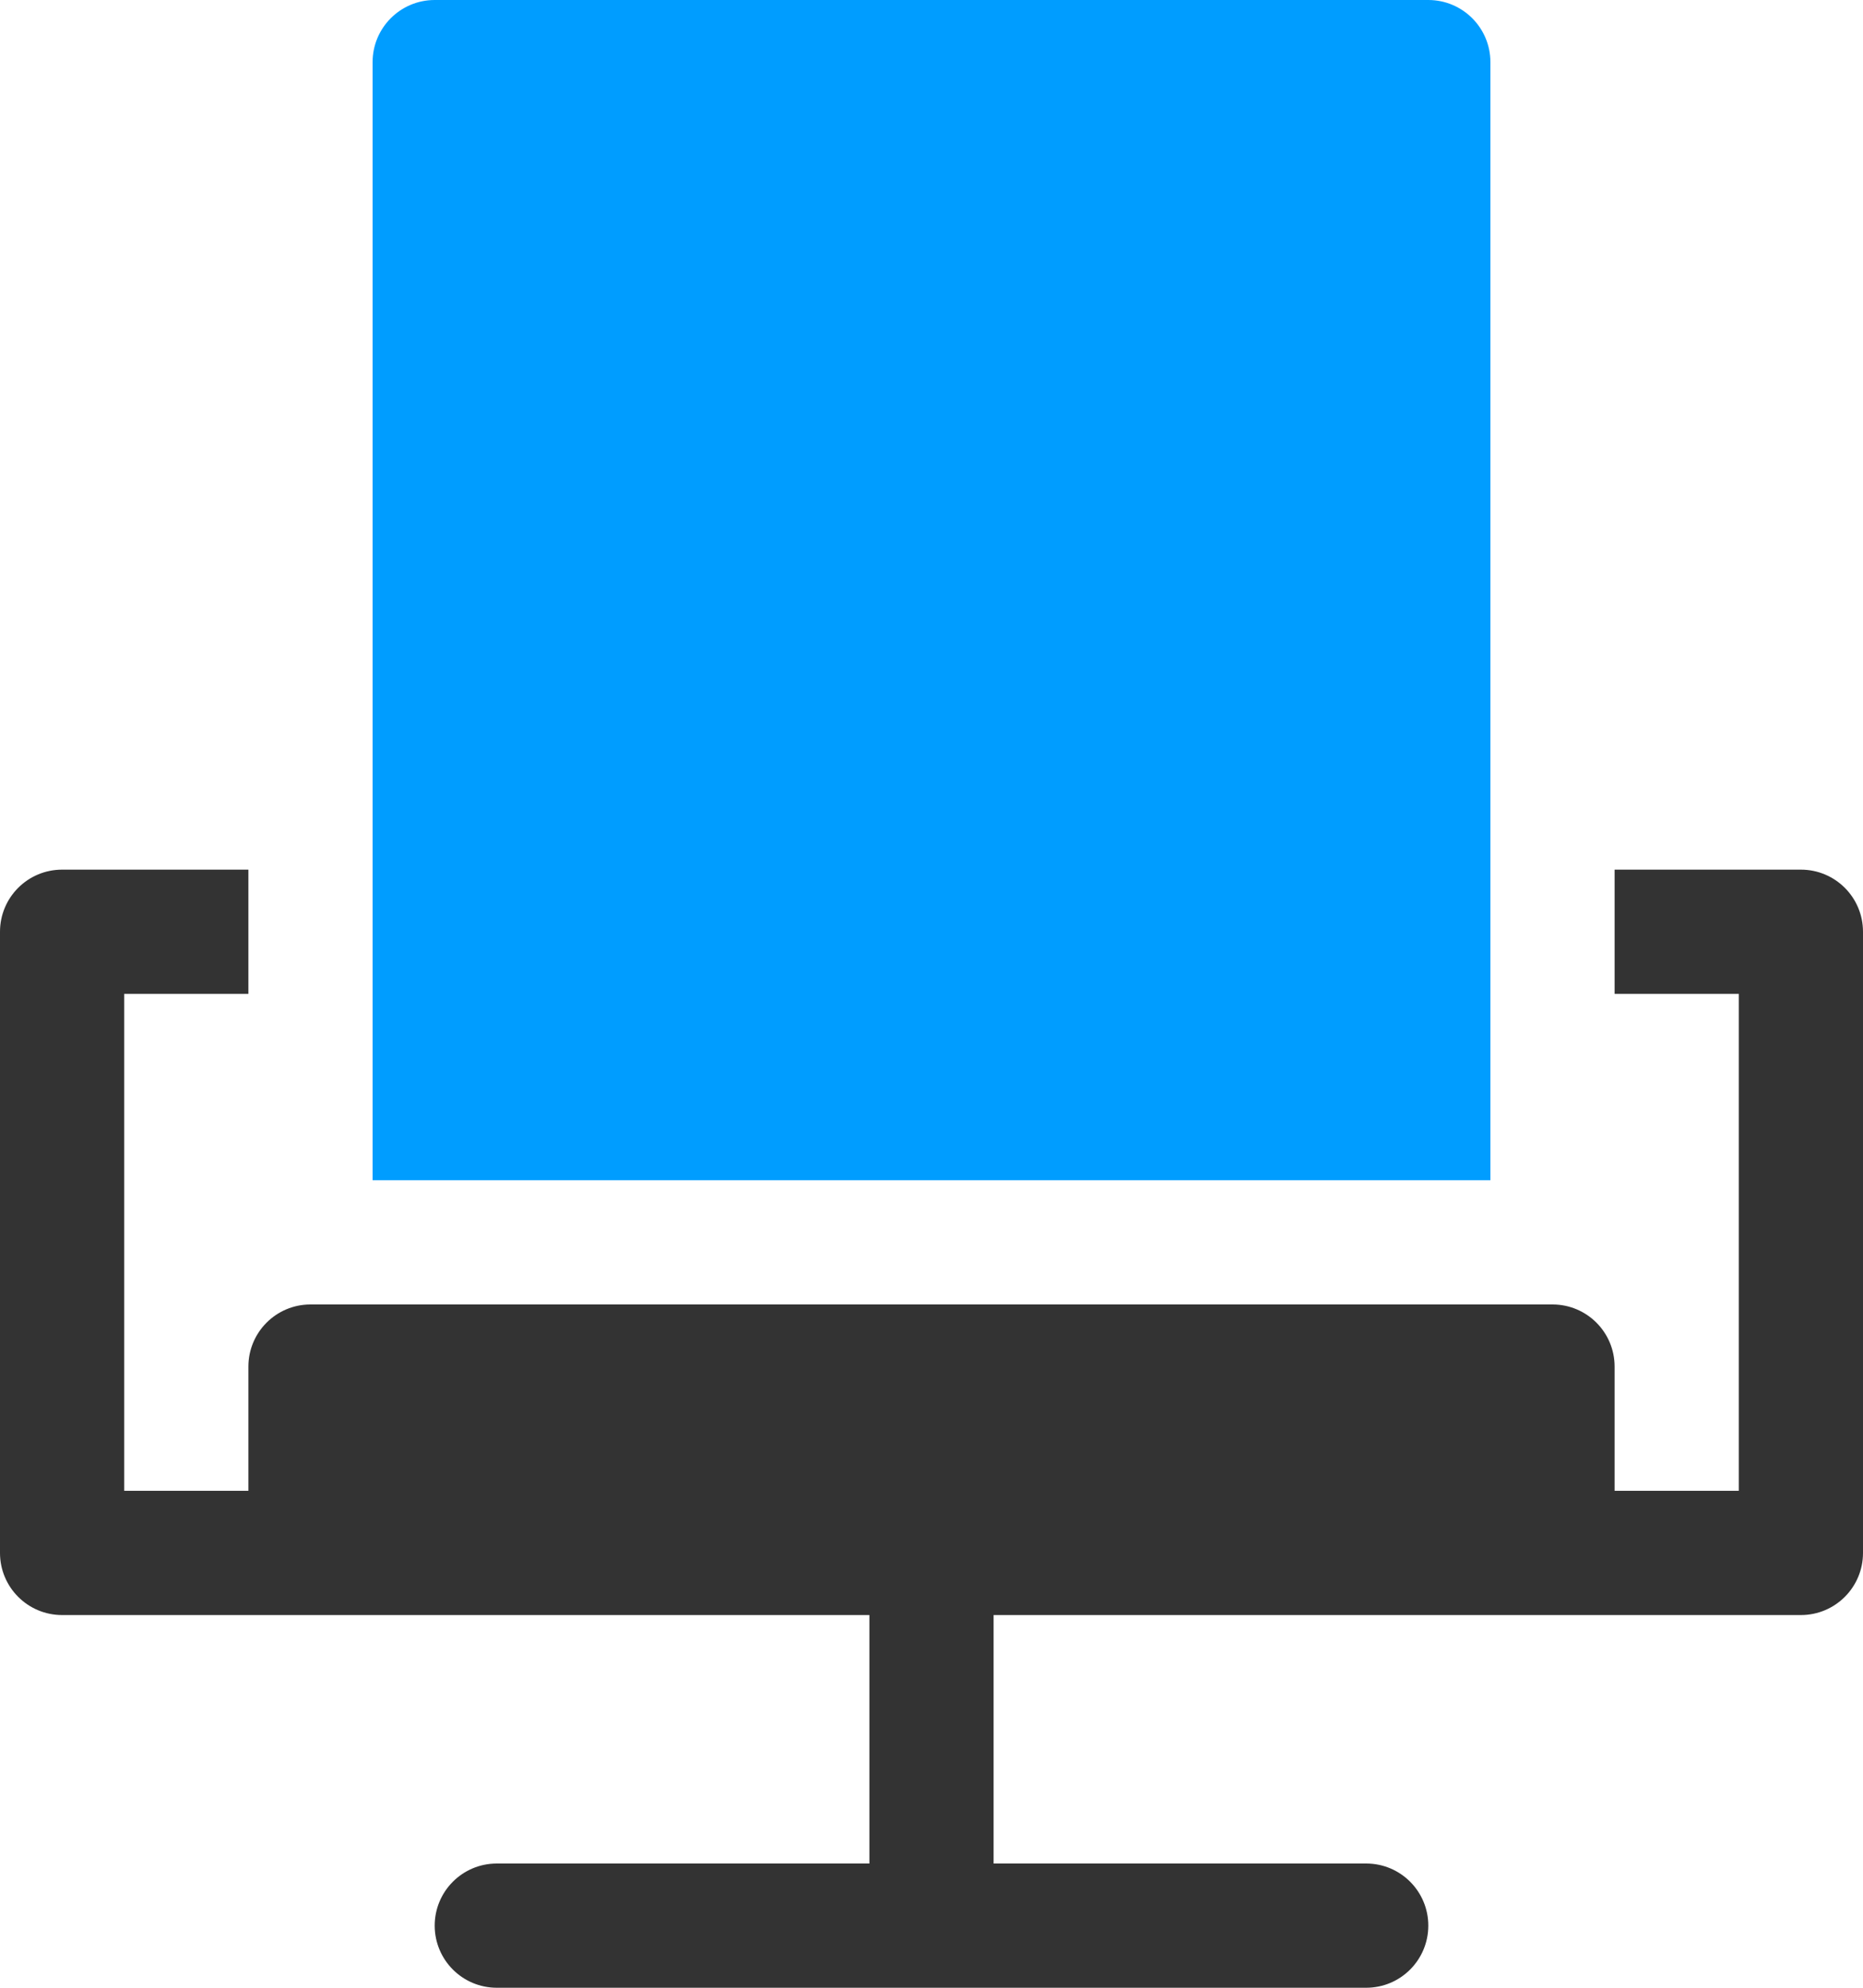
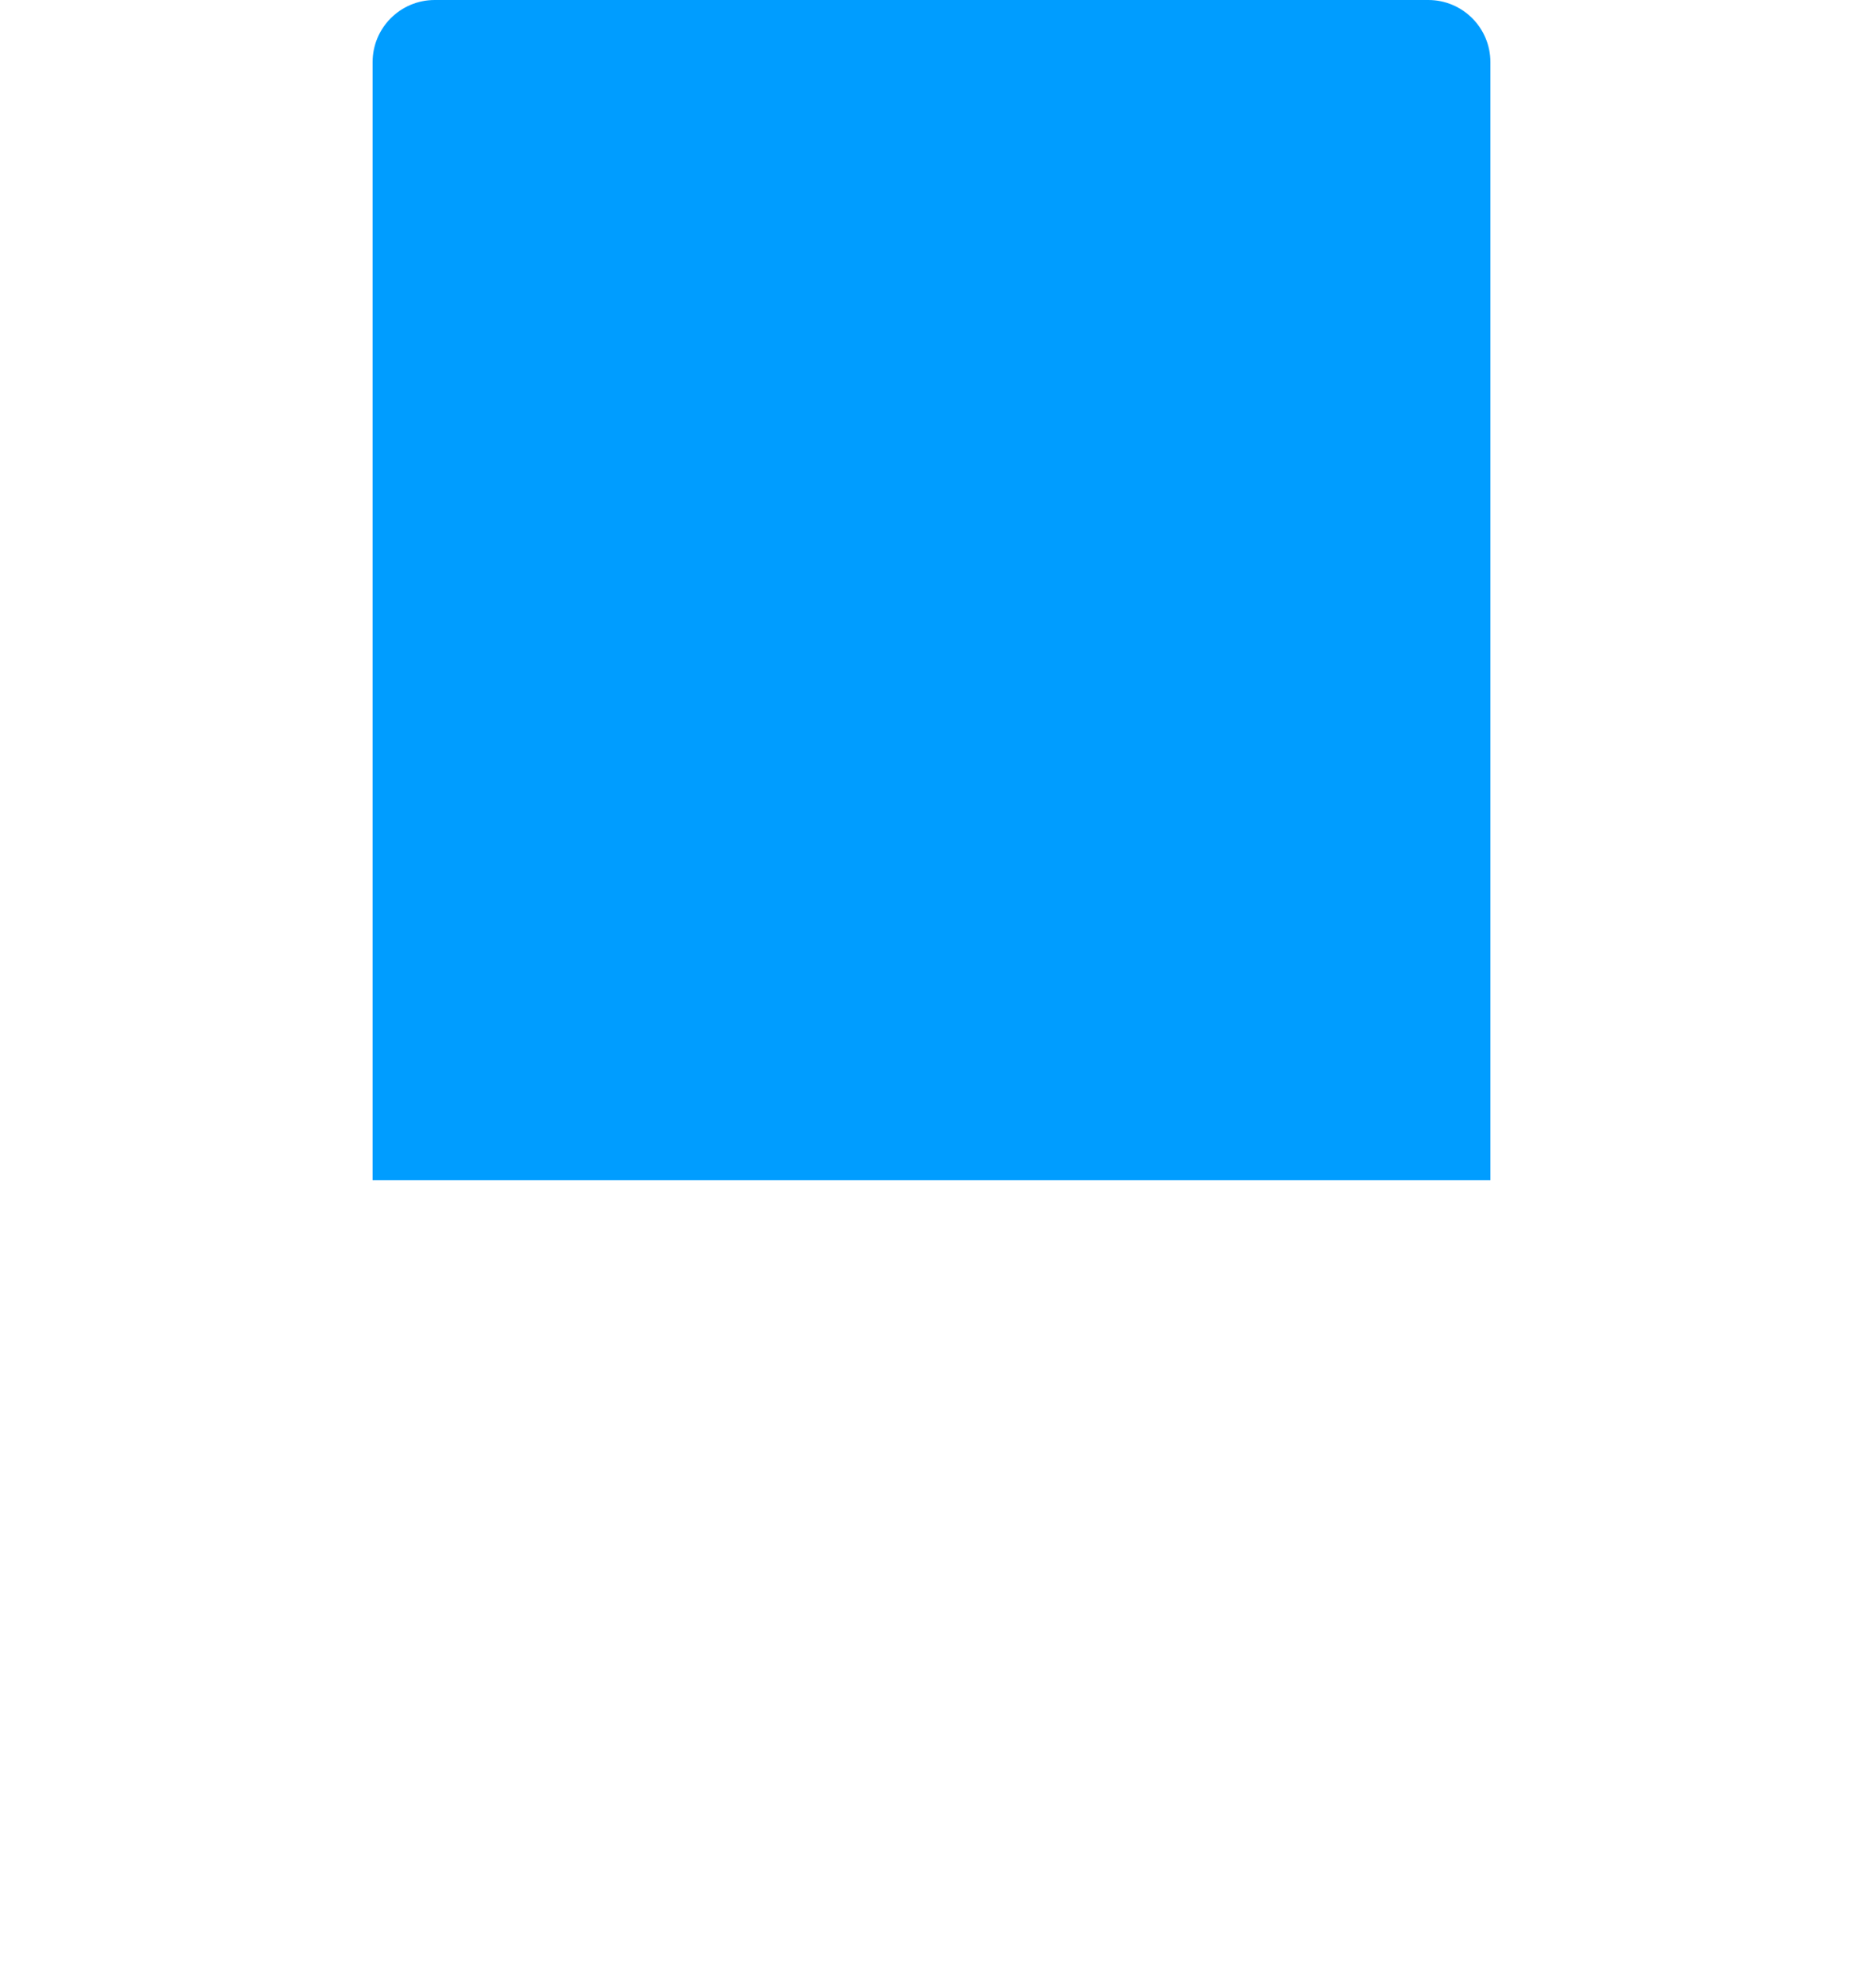
<svg xmlns="http://www.w3.org/2000/svg" width="30px" height="32px" viewBox="0 0 30 32" version="1.1">
  <title>icon-5</title>
  <g id="CARAVELO" stroke="none" stroke-width="1" fill="none" fill-rule="evenodd">
    <g id="Solution---Revenue-Optimization" transform="translate(-1121, -6324)" fill-rule="nonzero">
      <g id="Benefits" transform="translate(0, 5944)">
        <g transform="translate(116, 168)" id="Group-6">
          <g transform="translate(832, 212)">
            <g id="icon-5" transform="translate(173, 0)">
              <path d="M6,19 L24,19 L24,1 C24,0.448 23.552,0 23,0 L7,0 C6.448,0 6,0.448 6,1 L6,19 Z" id="Path" fill="#009DFF" />
-               <path d="M29,14 L26,14 L26,16 L28,16 L28,24 L26,24 L26,22 C26,21.448 25.553,21 25,21 L5,21 C4.447,21 4,21.448 4,22 L4,24 L2,24 L2,16 L4,16 L4,14 L1,14 C0.447,14 0,14.448 0,15 L0,25 C0,25.552 0.447,26 1,26 L14,26 L14,30 L8,30 C7.447,30 7,30.448 7,31 C7,31.552 7.447,32 8,32 L22,32 C22.553,32 23,31.552 23,31 C23,30.448 22.553,30 22,30 L16,30 L16,26 L29,26 C29.553,26 30,25.552 30,25 L30,15 C30,14.448 29.553,14 29,14 Z" id="Path" fill="#333333" />
            </g>
          </g>
        </g>
      </g>
    </g>
  </g>
</svg>